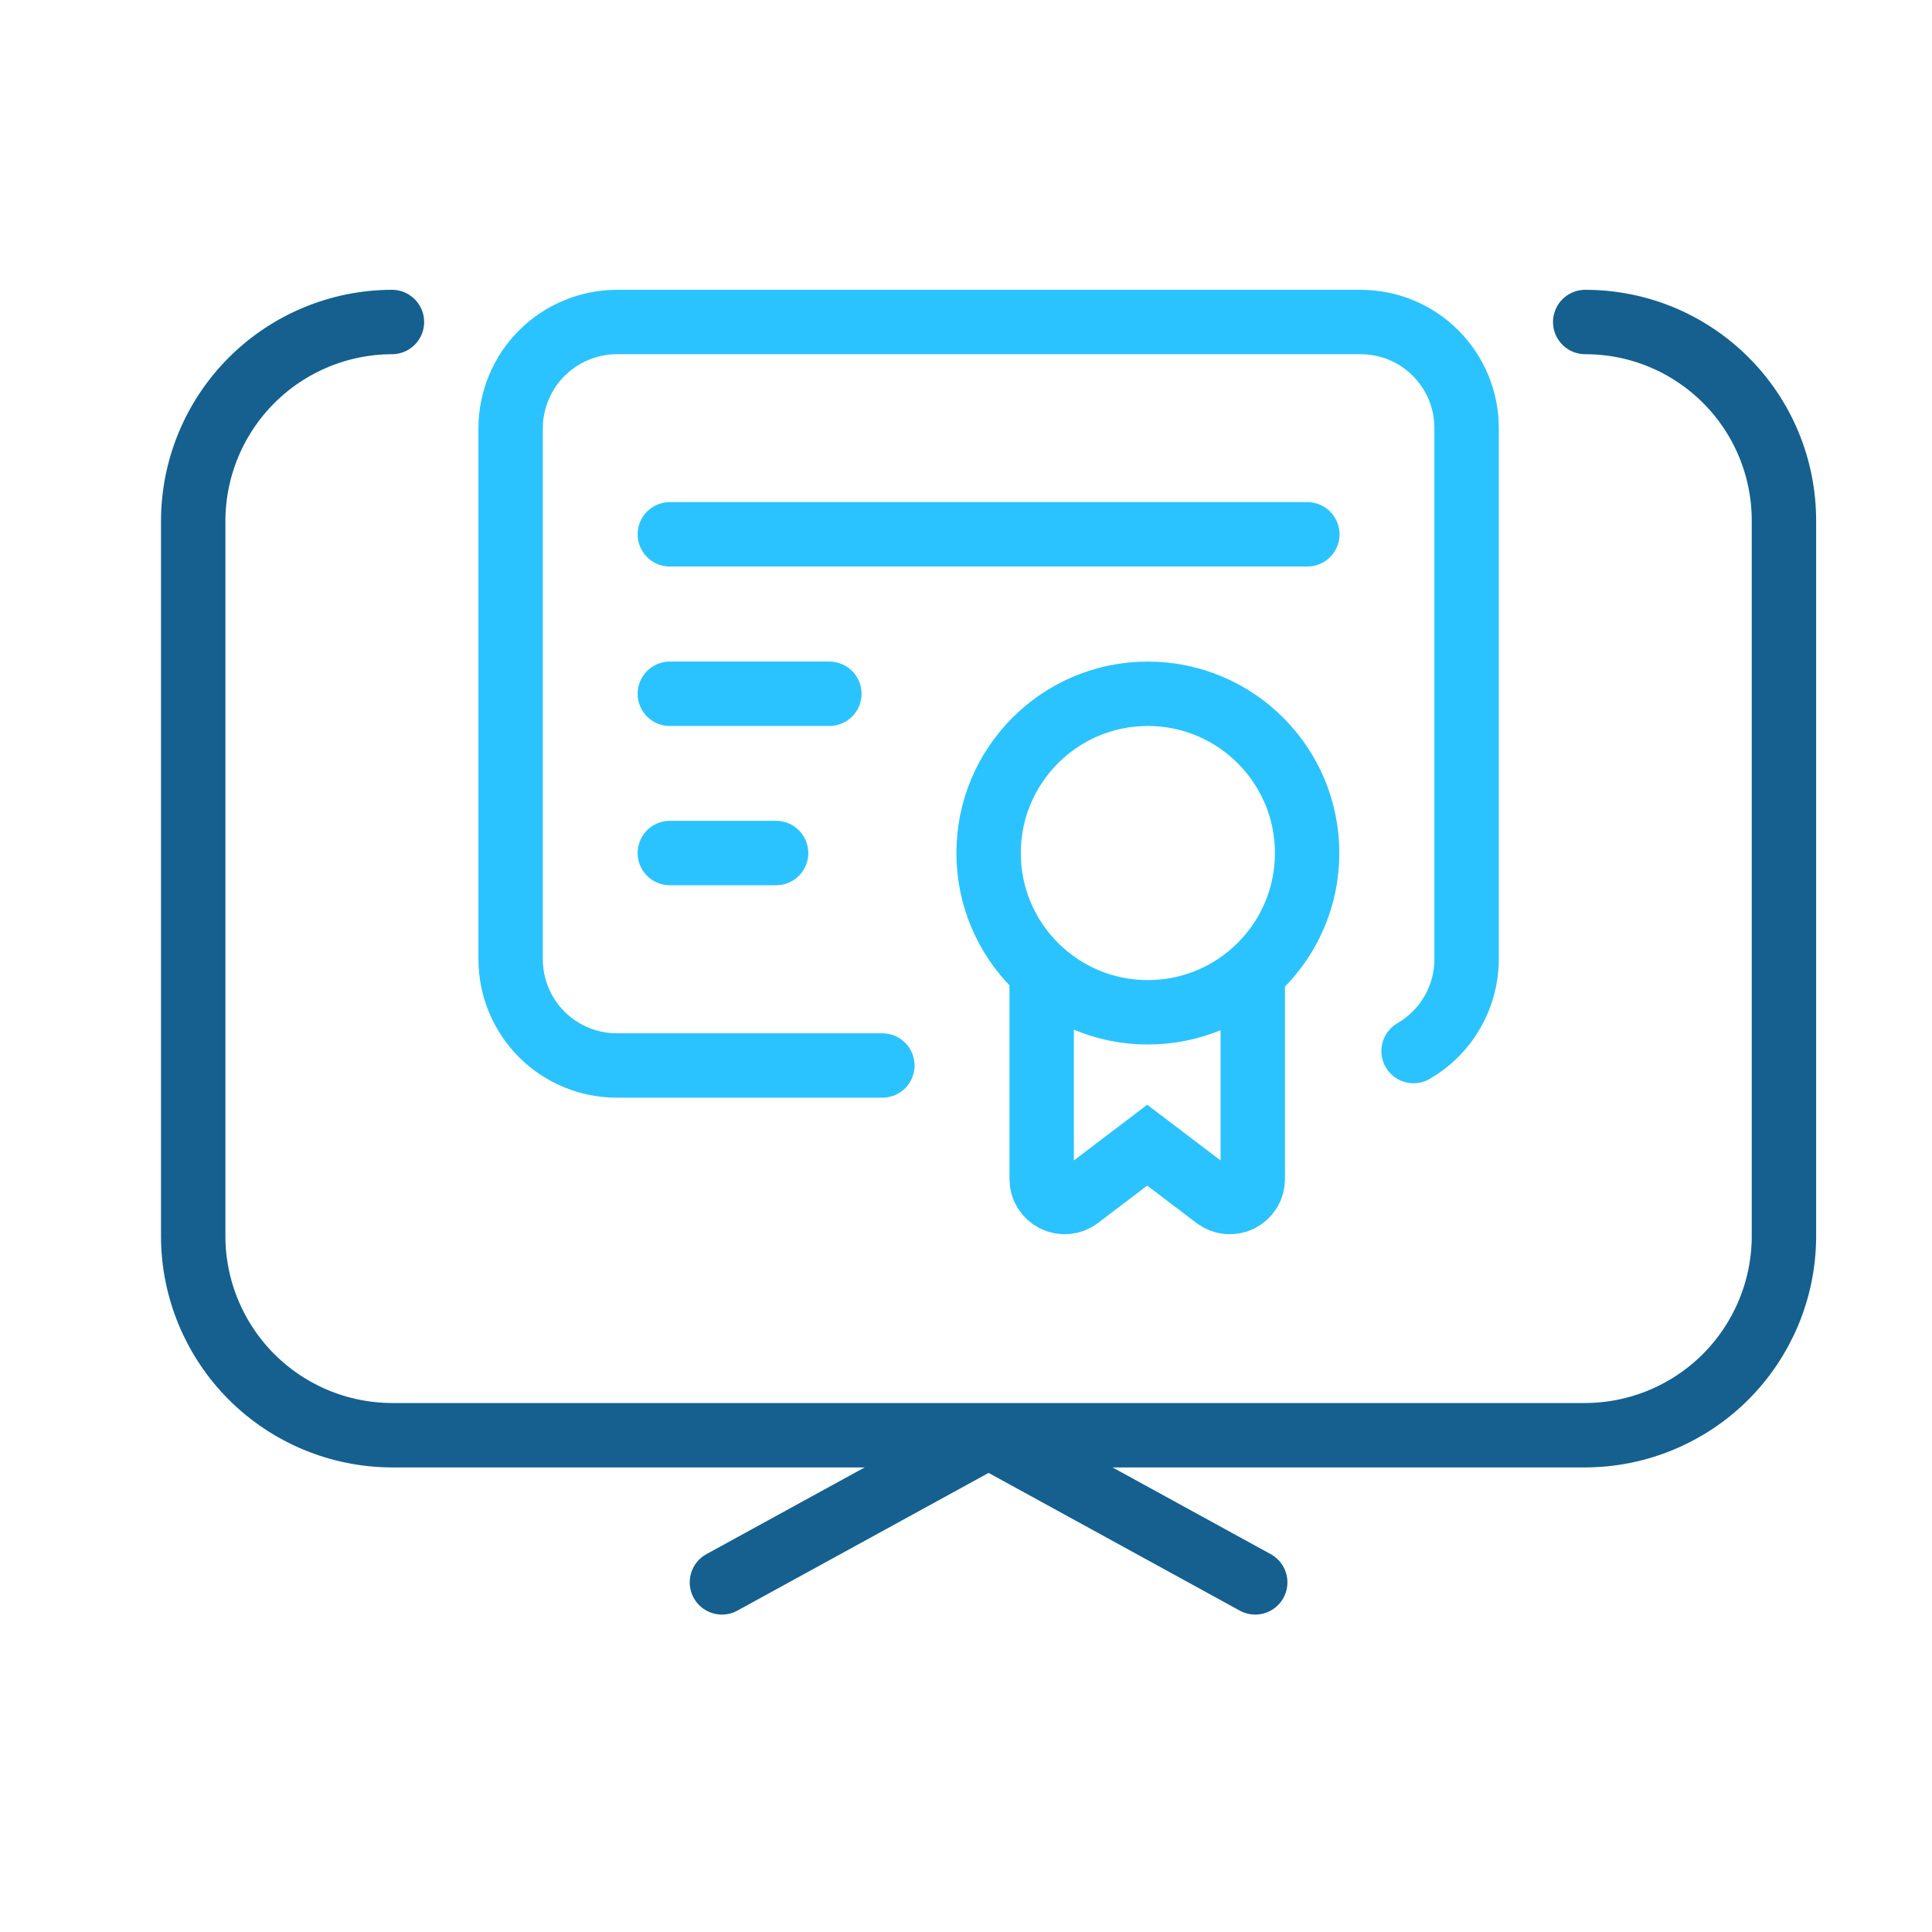
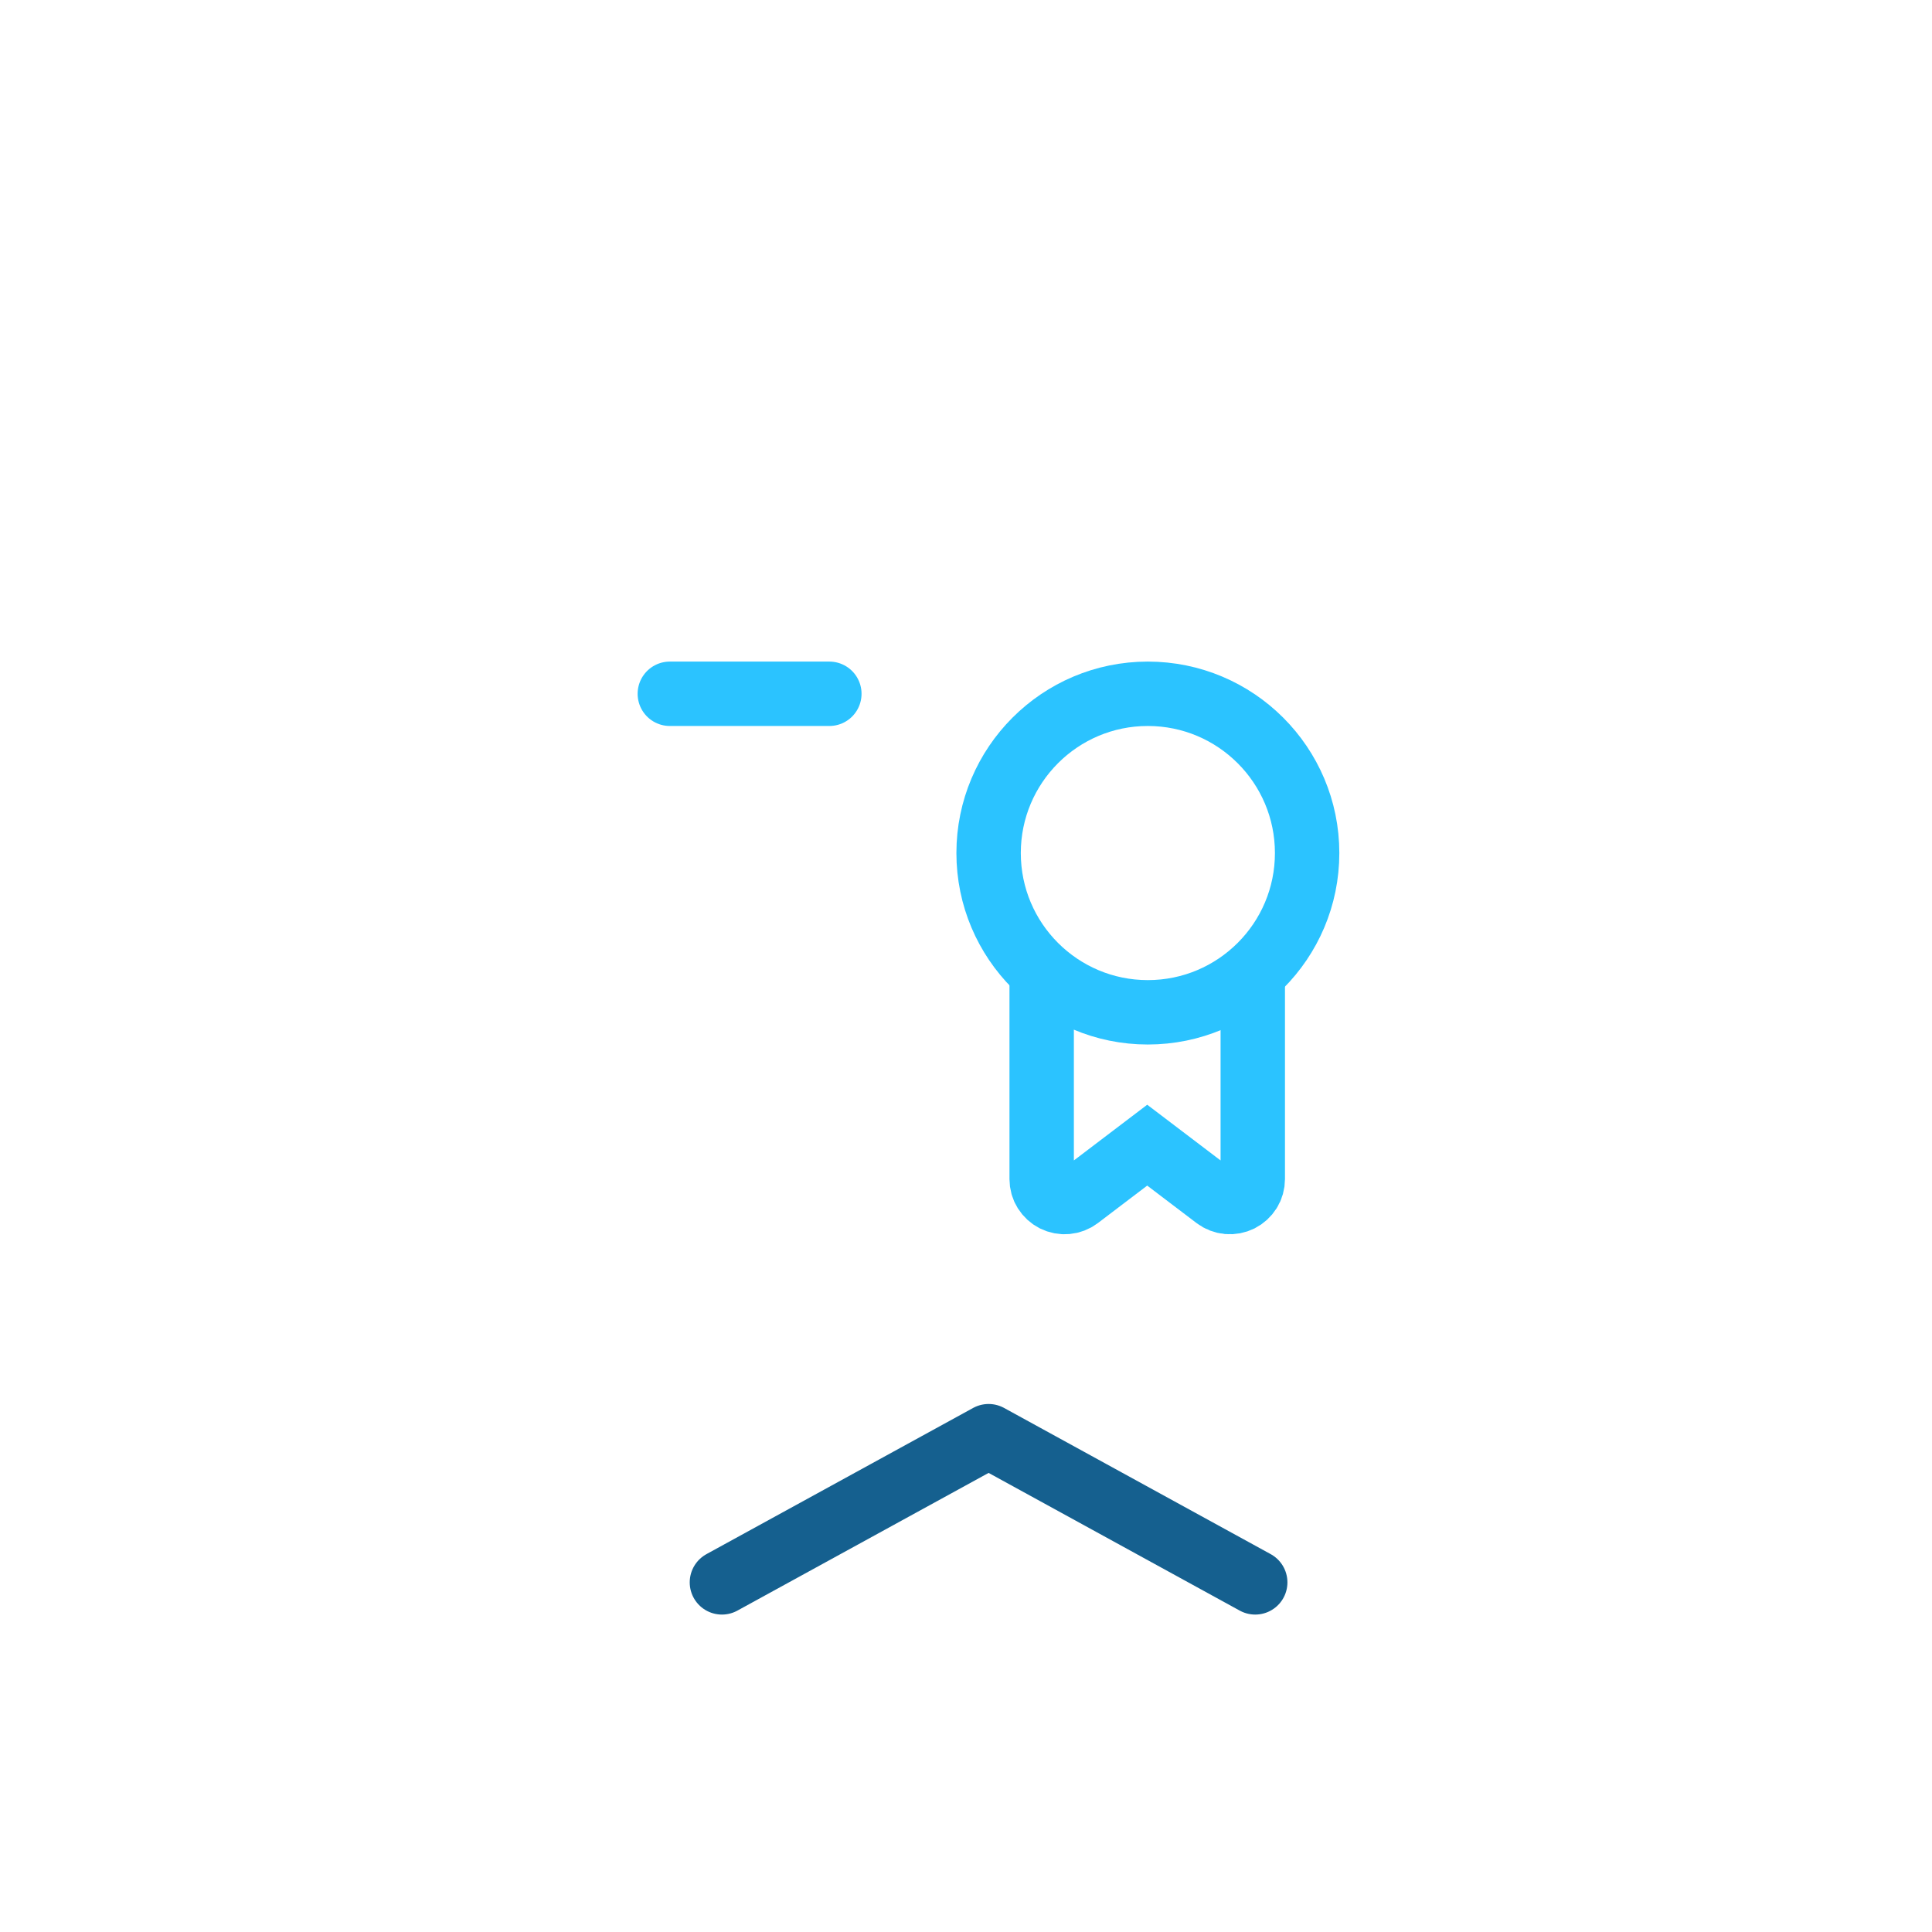
<svg xmlns="http://www.w3.org/2000/svg" width="30" height="30" viewBox="0 0 30 30" fill="none">
-   <path d="M24.615 5C25.02 5 25.422 5.079 25.797 5.234C26.171 5.389 26.511 5.616 26.798 5.903C27.085 6.189 27.312 6.53 27.467 6.904C27.622 7.279 27.701 7.68 27.701 8.086V19.214C27.695 20.029 27.368 20.809 26.79 21.385C26.212 21.96 25.43 22.284 24.615 22.286H6.086C5.268 22.284 4.484 21.958 3.906 21.38C3.328 20.801 3.002 20.018 3 19.2V8.086C3.002 7.268 3.328 6.484 3.906 5.906C4.484 5.328 5.268 5.002 6.086 5" stroke="#15608F" stroke-linecap="round" stroke-linejoin="round" />
  <path d="M19.491 24.571L15.351 22.301L11.21 24.571" stroke="#15608F" stroke-linecap="round" stroke-linejoin="round" />
  <path d="M17.823 15.719C19.189 15.719 20.297 14.612 20.297 13.246C20.297 11.881 19.189 10.773 17.823 10.773C16.458 10.773 15.351 11.881 15.351 13.246C15.351 14.612 16.458 15.719 17.823 15.719Z" stroke="#2BC3FF" stroke-miterlimit="10" stroke-linecap="round" />
  <path d="M16.175 15.309V18.309C16.175 18.375 16.193 18.44 16.228 18.496C16.263 18.552 16.313 18.598 16.372 18.628C16.431 18.657 16.497 18.67 16.563 18.664C16.629 18.658 16.692 18.634 16.745 18.594L17.814 17.782L18.883 18.594C18.936 18.634 18.999 18.658 19.065 18.664C19.131 18.67 19.197 18.657 19.256 18.628C19.315 18.598 19.365 18.552 19.4 18.496C19.435 18.44 19.453 18.375 19.453 18.309V15.309" stroke="#2BC3FF" stroke-miterlimit="10" stroke-linecap="round" />
-   <path d="M13.701 16.545H9.579C9.141 16.545 8.721 16.371 8.412 16.062C8.103 15.752 7.929 15.333 7.929 14.895V6.646C7.931 6.21 8.105 5.791 8.414 5.483C8.723 5.175 9.142 5.001 9.579 5H21.124C21.34 5 21.555 5.042 21.755 5.124C21.955 5.207 22.137 5.328 22.29 5.481C22.443 5.634 22.565 5.815 22.648 6.015C22.731 6.215 22.773 6.43 22.773 6.646V14.895C22.773 15.184 22.697 15.468 22.552 15.718C22.408 15.968 22.2 16.176 21.95 16.321" stroke="#2BC3FF" stroke-miterlimit="10" stroke-linecap="round" />
-   <path d="M10.401 8.297H20.3" stroke="#2BC3FF" stroke-miterlimit="10" stroke-linecap="round" />
  <path d="M10.401 10.773H12.878" stroke="#2BC3FF" stroke-miterlimit="10" stroke-linecap="round" />
-   <path d="M10.401 13.246H12.051" stroke="#2BC3FF" stroke-miterlimit="10" stroke-linecap="round" />
</svg>